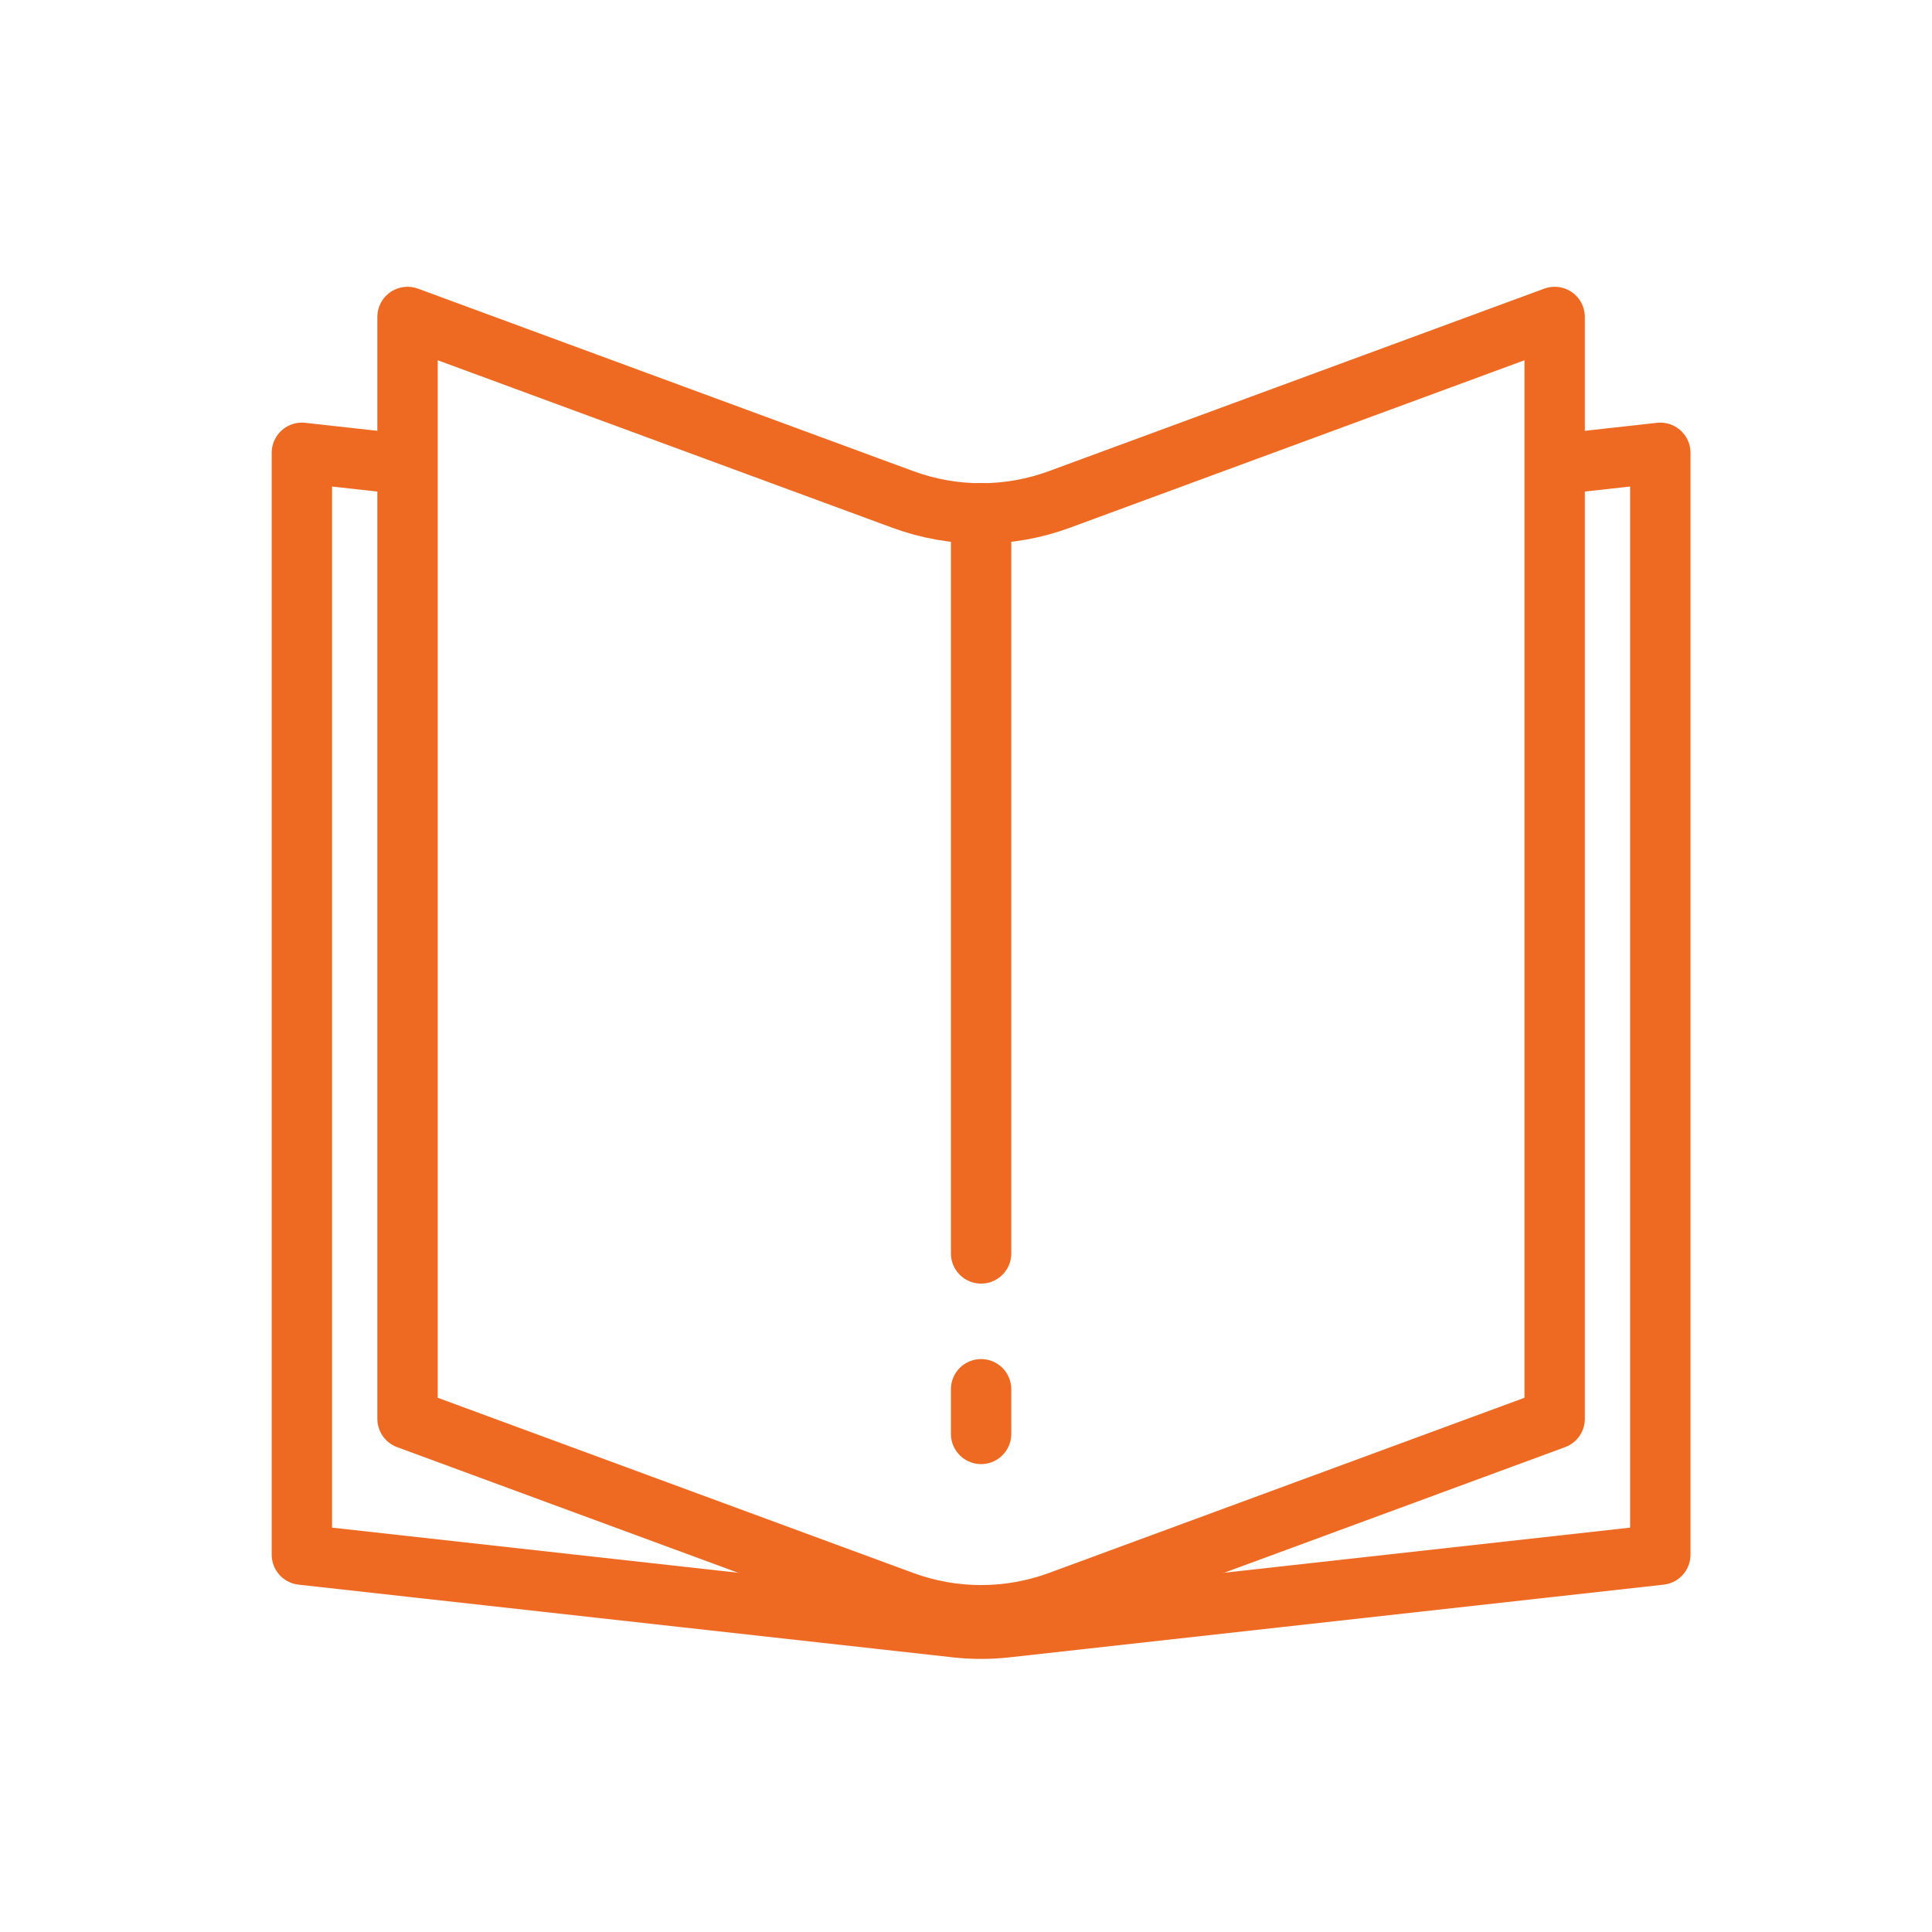
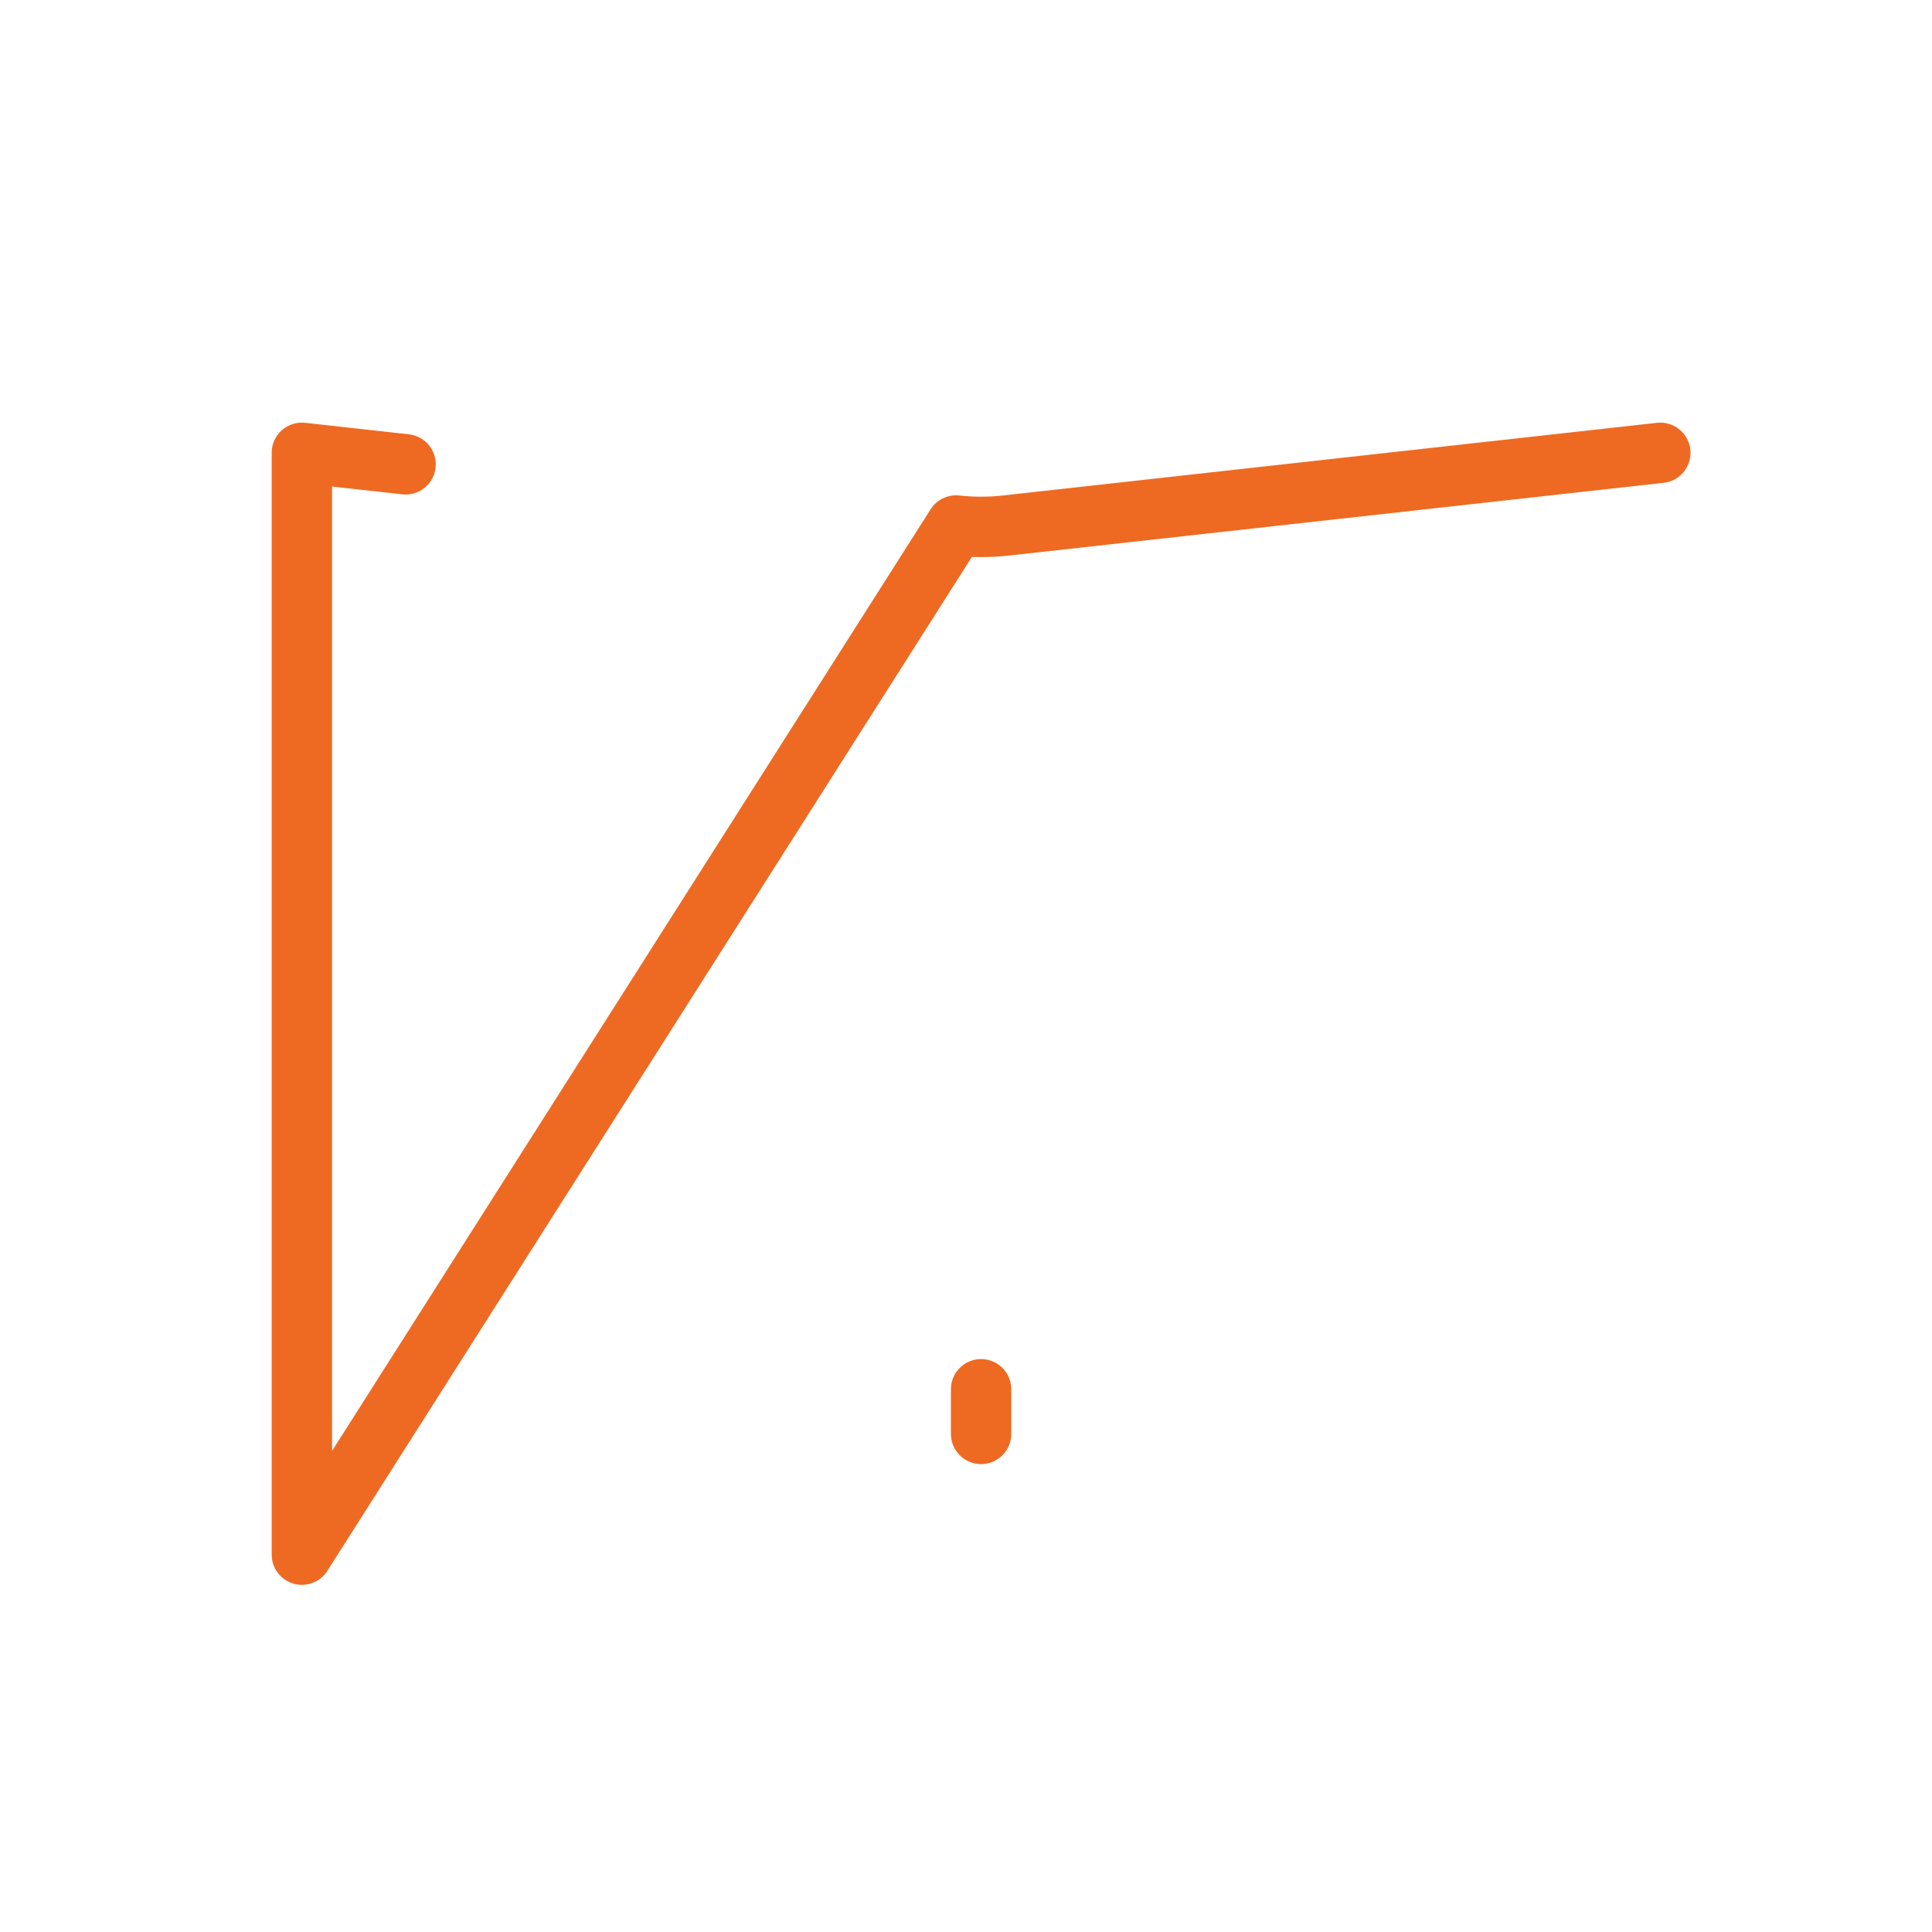
<svg xmlns="http://www.w3.org/2000/svg" enable-background="new 0 0 128 128" id="Layer_1" version="1.1" viewBox="0 0 128 128" xml:space="preserve">
-   <path d="  M59.814,106.09L27,94V21l32.814,12.09c3.347,1.233,7.024,1.233,10.371,0L103,21v73  l-32.814,12.09C66.838,107.323,63.162,107.323,59.814,106.09z" fill="none" stroke="#ee6a22" stroke-linecap="round" stroke-linejoin="round" stroke-miterlimit="10" stroke-width="4px" original-stroke="#00aeef" />
-   <line fill="none" stroke="#ee6a22" stroke-linecap="round" stroke-linejoin="round" stroke-miterlimit="10" stroke-width="4px" x1="65" x2="65" y1="83.042" y2="34" original-stroke="#00aeef" />
  <line fill="none" stroke="#ee6a22" stroke-linecap="round" stroke-linejoin="round" stroke-miterlimit="10" stroke-width="4px" x1="65" x2="65" y1="95" y2="92.042" original-stroke="#00aeef" />
-   <path d="  M103.129,30.763L110,30v73l-43.344,4.816c-1.101,0.122-2.212,0.122-3.313,0L20,103V30  l6.871,0.763" fill="none" stroke="#ee6a22" stroke-linecap="round" stroke-linejoin="round" stroke-miterlimit="10" stroke-width="4px" original-stroke="#00aeef" />
+   <path d="  M103.129,30.763L110,30l-43.344,4.816c-1.101,0.122-2.212,0.122-3.313,0L20,103V30  l6.871,0.763" fill="none" stroke="#ee6a22" stroke-linecap="round" stroke-linejoin="round" stroke-miterlimit="10" stroke-width="4px" original-stroke="#00aeef" />
</svg>